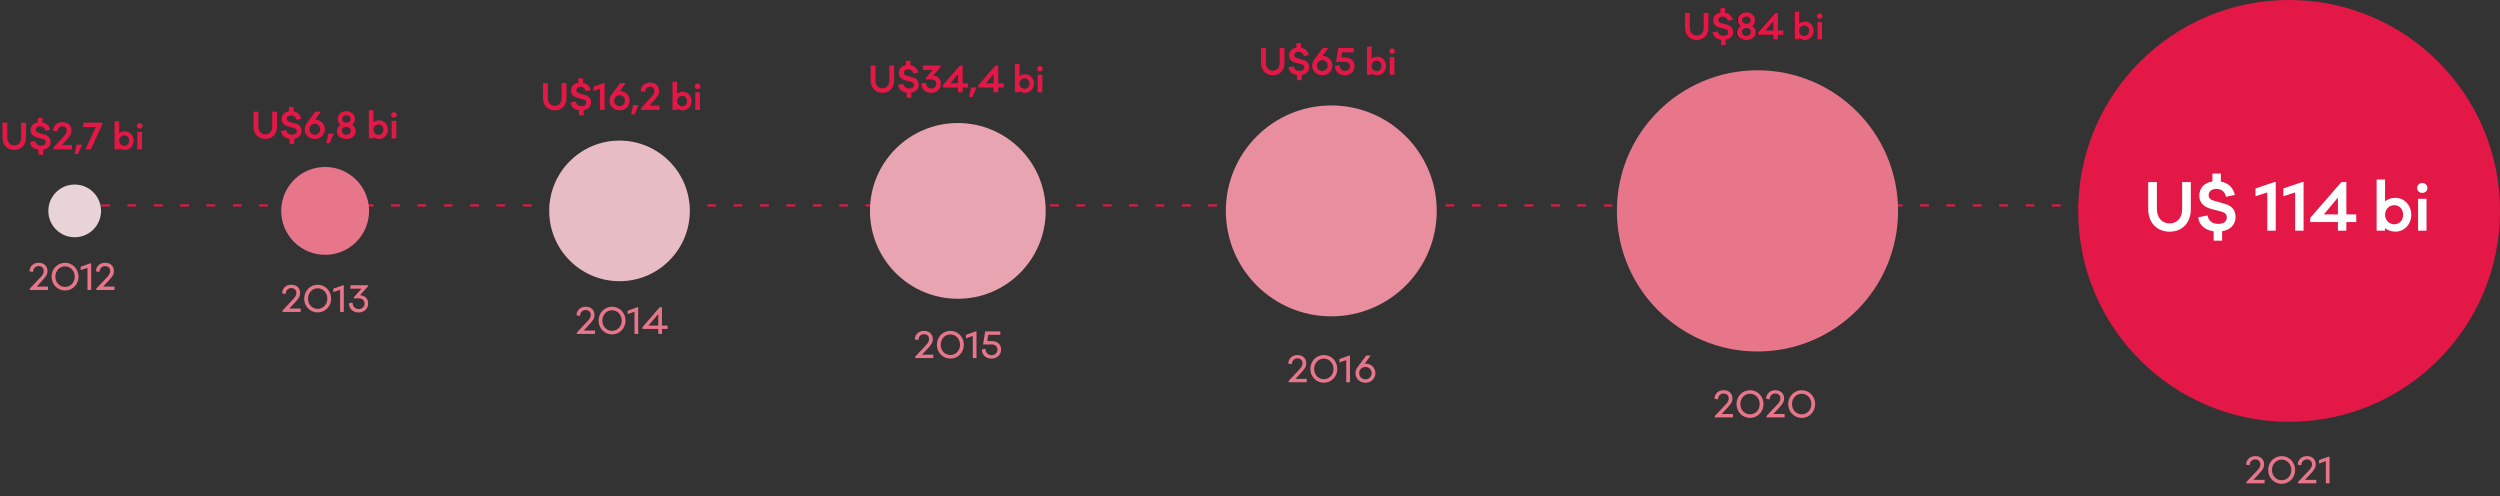
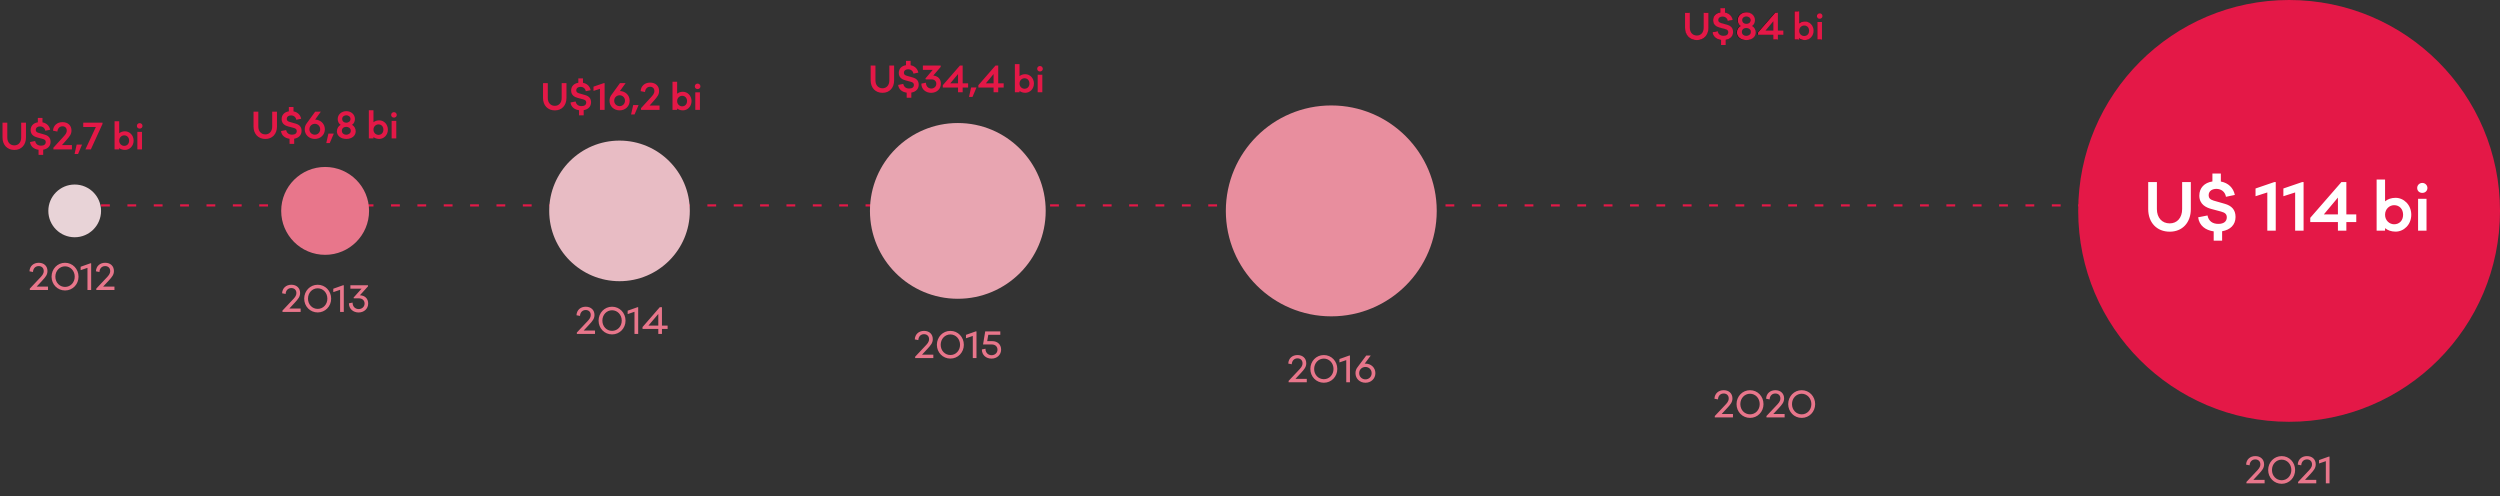
<svg xmlns="http://www.w3.org/2000/svg" width="1138" height="226" viewBox="0 0 1138 226" fill="none">
  <rect x="0" y="0" width="1138" height="226" fill="#333333" stroke="none" />
  <line x1="34" y1="93.5" x2="1138" y2="93.5" stroke="#E41847" stroke-dasharray="4 8" />
  <circle cx="34" cy="96" r="12" fill="#E8D3D7" />
  <circle cx="148" cy="96" r="20" fill="#E8768B" />
  <circle cx="282" cy="96" r="32" fill="#E8BCC4" />
  <path d="M476 96C476 118.091 458.091 136 436 136C413.909 136 396 118.091 396 96C396 73.909 413.909 56 436 56C458.091 56 476 73.909 476 96Z" fill="#E8A5B1" />
  <circle cx="606" cy="96" r="48" fill="#E88E9E" />
-   <circle cx="800" cy="96" r="64" fill="#E8768B" />
  <circle cx="1042" cy="96" r="96" fill="#E41847" />
  <path d="M136.848 140.448H131.696L134.128 137.84C135.76 136.08 136.608 135.056 136.608 133.344C136.608 131.088 134.992 129.616 132.624 129.616C130.256 129.616 128.528 131.12 128.416 133.504L130.016 133.808C130.08 132.256 131.072 131.12 132.624 131.12C133.968 131.12 134.912 132 134.912 133.36C134.912 134.736 134.064 135.568 132.96 136.72L128.576 141.376V142H136.848V140.448ZM144.615 129.616C141.159 129.616 138.471 132.416 138.471 135.952C138.471 139.456 141.159 142.224 144.615 142.224C148.055 142.224 150.743 139.456 150.743 135.952C150.743 132.416 148.055 129.616 144.615 129.616ZM144.615 140.608C142.135 140.608 140.199 138.608 140.199 135.952C140.199 133.28 142.135 131.232 144.615 131.232C147.079 131.232 149.015 133.28 149.015 135.952C149.015 138.608 147.079 140.608 144.615 140.608ZM156.497 129.84H156.177L151.713 131.424V132.976L154.817 131.92V142H156.497V129.84ZM167.514 130.336V129.84H159.498V131.392H164.602L160.938 135.472L161.05 135.808H163.434C164.922 135.808 165.962 136.768 165.962 138.16C165.962 139.664 164.746 140.688 163.274 140.688C161.818 140.688 160.49 139.68 160.49 137.744L158.826 138.064C158.842 140.736 160.906 142.24 163.242 142.24C165.738 142.24 167.594 140.528 167.594 138.144C167.594 135.904 166.09 134.512 163.834 134.4L167.514 130.336Z" fill="#E8768B" />
  <path d="M21.848 130.448H16.696L19.128 127.84C20.76 126.08 21.608 125.056 21.608 123.344C21.608 121.088 19.992 119.616 17.624 119.616C15.256 119.616 13.528 121.12 13.416 123.504L15.016 123.808C15.08 122.256 16.072 121.12 17.624 121.12C18.968 121.12 19.912 122 19.912 123.36C19.912 124.736 19.064 125.568 17.96 126.72L13.576 131.376V132H21.848V130.448ZM29.615 119.616C26.159 119.616 23.471 122.416 23.471 125.952C23.471 129.456 26.159 132.224 29.615 132.224C33.055 132.224 35.743 129.456 35.743 125.952C35.743 122.416 33.055 119.616 29.615 119.616ZM29.615 130.608C27.135 130.608 25.199 128.608 25.199 125.952C25.199 123.28 27.135 121.232 29.615 121.232C32.079 121.232 34.015 123.28 34.015 125.952C34.015 128.608 32.079 130.608 29.615 130.608ZM41.496 119.84H41.176L36.712 121.424V122.976L39.816 121.92V132H41.496V119.84ZM52.098 130.448H46.946L49.378 127.84C51.01 126.08 51.858 125.056 51.858 123.344C51.858 121.088 50.242 119.616 47.874 119.616C45.506 119.616 43.778 121.12 43.666 123.504L45.266 123.808C45.33 122.256 46.322 121.12 47.874 121.12C49.218 121.12 50.162 122 50.162 123.36C50.162 124.736 49.314 125.568 48.21 126.72L43.826 131.376V132H52.098V130.448Z" fill="#E8768B" />
  <path d="M777.584 5.84H775.856V12.656C775.856 15.04 774.464 16.592 772.4 16.592C770.272 16.592 768.864 15.04 768.864 12.656V5.84H767.152V12.656C767.152 16 769.248 18.24 772.4 18.24C775.504 18.24 777.584 16 777.584 12.656V5.84ZM788.701 14.688C788.701 12.96 787.725 11.984 786.061 11.488L783.309 10.688C782.285 10.384 781.741 9.952 781.741 9.056C781.741 7.808 782.781 7.152 784.029 7.152C785.453 7.152 786.509 8 786.765 9.376L788.509 9.008C788.141 7.184 786.845 5.968 784.925 5.68V3.696H783.245V5.664C781.197 5.92 779.901 7.216 779.901 9.12C779.901 11.2 781.469 11.952 782.845 12.336L785.325 13.04C786.477 13.36 786.957 13.872 786.957 14.736C786.957 15.936 786.045 16.688 784.493 16.688C782.877 16.688 781.677 15.872 781.421 14.256L779.565 14.64C779.837 16.752 781.485 17.952 783.565 18.176V20.496H785.261V18.16C787.325 17.888 788.701 16.624 788.701 14.688ZM796.955 11.808C797.931 11.312 798.491 10.224 798.491 9.072C798.491 7.024 796.763 5.616 794.699 5.616C792.635 5.616 790.875 7.008 790.875 9.072C790.875 10.224 791.419 11.312 792.427 11.808C791.243 12.288 790.491 13.456 790.491 14.8C790.491 16.832 792.235 18.224 794.699 18.224C797.147 18.224 798.875 16.832 798.875 14.8C798.875 13.488 798.187 12.304 796.955 11.808ZM792.491 9.056C792.491 7.792 793.595 7.104 794.683 7.104C795.803 7.104 796.891 7.824 796.891 9.072C796.891 10.224 795.931 11.024 794.667 11.024C793.419 11.024 792.475 10.256 792.491 9.056ZM794.651 16.704C793.371 16.704 792.283 15.936 792.283 14.624C792.283 13.328 793.339 12.544 794.651 12.544C795.979 12.544 797.099 13.328 797.099 14.624C797.099 15.92 795.963 16.704 794.651 16.704ZM811.476 15.728V14.208H808.9V5.84H807.908L800.052 14.88V15.728H807.236V18H808.9V15.728H811.476ZM807.236 14.208H802.74L807.236 8.912V14.208ZM821.371 9.84C820.171 9.84 819.179 10.256 818.491 10.976V5.2H816.827V18H818.491V17.088C819.179 17.808 820.171 18.224 821.371 18.224C823.451 18.224 825.307 16.544 825.307 14.032C825.307 11.536 823.451 9.84 821.371 9.84ZM821.099 16.752C819.786 16.752 818.491 15.712 818.491 14.032C818.491 12.368 819.786 11.312 821.099 11.312C822.555 11.312 823.691 12.368 823.691 14.032C823.691 15.712 822.555 16.752 821.099 16.752ZM828.099 6.192C827.475 6.192 827.027 6.688 827.027 7.248C827.027 7.824 827.475 8.256 828.099 8.256C828.707 8.256 829.155 7.824 829.155 7.248C829.155 6.688 828.707 6.192 828.099 6.192ZM828.931 18V10.064H827.267V18H828.931Z" fill="black" />
  <path d="M777.696 5.84H775.52V12.592C775.52 14.768 774.272 16.176 772.416 16.176C770.48 16.176 769.2 14.768 769.2 12.592V5.84H767.024V12.592C767.024 15.984 769.184 18.256 772.416 18.256C775.584 18.256 777.696 15.984 777.696 12.592V5.84ZM788.893 14.576C788.893 12.736 787.885 11.76 786.221 11.28L783.421 10.48C782.493 10.208 782.157 9.792 782.157 9.136C782.157 8.032 783.085 7.536 784.093 7.536C785.325 7.536 786.285 8.288 786.493 9.52L788.717 9.056C788.333 7.248 787.069 6.048 785.213 5.696V3.696H783.101V5.68C781.085 5.984 779.821 7.296 779.821 9.216C779.821 11.456 781.549 12.224 782.861 12.576L785.261 13.216C786.301 13.488 786.701 13.904 786.701 14.656C786.701 15.68 785.949 16.304 784.589 16.304C783.181 16.304 782.157 15.648 781.869 14.192L779.533 14.656C779.789 16.768 781.421 17.904 783.421 18.176V20.496H785.533V18.144C787.549 17.808 788.893 16.544 788.893 14.576ZM797.528 11.824C798.328 11.328 798.856 10.336 798.856 9.184C798.856 7.056 797.064 5.6 794.952 5.6C792.84 5.6 791.016 7.04 791.016 9.184C791.016 10.32 791.528 11.328 792.36 11.824C791.384 12.336 790.648 13.44 790.648 14.768C790.648 16.816 792.456 18.24 794.952 18.24C797.432 18.24 799.208 16.816 799.208 14.768C799.208 13.472 798.52 12.352 797.528 11.824ZM794.92 7.472C795.864 7.472 796.84 8.08 796.84 9.168C796.84 10.24 795.896 10.864 794.904 10.864C793.944 10.864 793.048 10.272 793.048 9.168C793.048 8.048 794.008 7.472 794.92 7.472ZM794.888 16.336C793.88 16.336 792.904 15.712 792.904 14.528C792.904 13.36 793.864 12.736 794.888 12.736C795.912 12.736 796.984 13.36 796.984 14.528C796.984 15.68 795.928 16.336 794.888 16.336ZM811.772 15.84V13.92H809.292V5.84H808.044L800.252 14.784V15.84H807.18V18H809.292V15.84H811.772ZM807.18 13.92H803.66L807.18 9.712V13.92ZM821.622 9.776C820.534 9.776 819.654 10.096 818.982 10.656V5.2H816.87V18H818.982V17.376C819.654 17.92 820.534 18.24 821.622 18.24C823.654 18.24 825.542 16.528 825.542 14.016C825.542 11.504 823.654 9.776 821.622 9.776ZM821.254 16.4C820.118 16.4 818.982 15.488 818.982 14.016C818.982 12.544 820.118 11.616 821.254 11.616C822.534 11.616 823.494 12.544 823.494 14.016C823.494 15.488 822.534 16.4 821.254 16.4ZM828.304 6.048C827.552 6.048 827.024 6.64 827.024 7.312C827.024 8.016 827.552 8.544 828.304 8.544C829.04 8.544 829.584 8.016 829.584 7.312C829.584 6.64 829.04 6.048 828.304 6.048ZM829.36 18V10.016H827.248V18H829.36Z" fill="#E41847" />
-   <path d="M584.696 21.84H582.52V28.592C582.52 30.768 581.272 32.176 579.416 32.176C577.48 32.176 576.2 30.768 576.2 28.592V21.84H574.024V28.592C574.024 31.984 576.184 34.256 579.416 34.256C582.584 34.256 584.696 31.984 584.696 28.592V21.84ZM595.893 30.576C595.893 28.736 594.885 27.76 593.221 27.28L590.421 26.48C589.493 26.208 589.157 25.792 589.157 25.136C589.157 24.032 590.085 23.536 591.093 23.536C592.325 23.536 593.285 24.288 593.493 25.52L595.717 25.056C595.333 23.248 594.069 22.048 592.213 21.696V19.696H590.101V21.68C588.085 21.984 586.821 23.296 586.821 25.216C586.821 27.456 588.549 28.224 589.861 28.576L592.261 29.216C593.301 29.488 593.701 29.904 593.701 30.656C593.701 31.68 592.949 32.304 591.589 32.304C590.181 32.304 589.157 31.648 588.869 30.192L586.533 30.656C586.789 32.768 588.421 33.904 590.421 34.176V36.496H592.533V34.144C594.549 33.808 595.893 32.544 595.893 30.576ZM604.656 21.84H602.08L598.256 27.12C597.68 27.84 597.328 28.768 597.328 29.84C597.328 32.464 599.408 34.24 601.936 34.24C604.416 34.24 606.496 32.464 606.496 29.84C606.496 27.28 604.48 25.504 602.064 25.44L604.656 21.84ZM601.936 32.32C600.688 32.32 599.456 31.392 599.456 29.84C599.456 28.304 600.688 27.36 601.936 27.36C603.136 27.36 604.368 28.304 604.368 29.84C604.368 31.392 603.136 32.32 601.936 32.32ZM610.549 26.192L610.949 23.808H616.229V21.84H609.205L608.181 28.128H612.341C613.637 28.128 614.517 28.928 614.517 30.128C614.517 31.44 613.429 32.304 612.229 32.304C611.045 32.304 609.797 31.456 609.797 29.648L607.701 30.064C607.701 32.8 609.893 34.256 612.181 34.256C614.693 34.256 616.597 32.528 616.597 30.096C616.597 27.712 614.949 26.192 612.501 26.192H610.549ZM626.997 25.776C625.909 25.776 625.029 26.096 624.357 26.656V21.2H622.245V34H624.357V33.376C625.029 33.92 625.909 34.24 626.997 34.24C629.029 34.24 630.917 32.528 630.917 30.016C630.917 27.504 629.029 25.776 626.997 25.776ZM626.629 32.4C625.493 32.4 624.357 31.488 624.357 30.016C624.357 28.544 625.493 27.616 626.629 27.616C627.909 27.616 628.869 28.544 628.869 30.016C628.869 31.488 627.909 32.4 626.629 32.4ZM633.679 22.048C632.927 22.048 632.399 22.64 632.399 23.312C632.399 24.016 632.927 24.544 633.679 24.544C634.415 24.544 634.959 24.016 634.959 23.312C634.959 22.64 634.415 22.048 633.679 22.048ZM634.735 34V26.016H632.623V34H634.735Z" fill="#E41847" />
  <path d="M407.001 29.84H404.825V36.592C404.825 38.768 403.577 40.176 401.721 40.176C399.785 40.176 398.505 38.768 398.505 36.592V29.84H396.329V36.592C396.329 39.984 398.489 42.256 401.721 42.256C404.889 42.256 407.001 39.984 407.001 36.592V29.84ZM418.197 38.576C418.197 36.736 417.189 35.76 415.525 35.28L412.725 34.48C411.797 34.208 411.461 33.792 411.461 33.136C411.461 32.032 412.389 31.536 413.397 31.536C414.629 31.536 415.589 32.288 415.797 33.52L418.021 33.056C417.637 31.248 416.373 30.048 414.517 29.696V27.696H412.405V29.68C410.389 29.984 409.125 31.296 409.125 33.216C409.125 35.456 410.853 36.224 412.165 36.576L414.565 37.216C415.605 37.488 416.005 37.904 416.005 38.656C416.005 39.68 415.253 40.304 413.893 40.304C412.485 40.304 411.461 39.648 411.173 38.192L408.837 38.656C409.093 40.768 410.725 41.904 412.725 42.176V44.496H414.837V42.144C416.853 41.808 418.197 40.544 418.197 38.576ZM428.208 30.448V29.84H420.096V31.808H424.576L421.264 35.712L421.392 36.128H424.032C425.328 36.128 426.208 36.928 426.208 38.128C426.208 39.44 425.12 40.304 423.92 40.304C422.736 40.304 421.488 39.456 421.488 37.648L419.392 38.064C419.392 40.8 421.584 42.256 423.872 42.256C426.384 42.256 428.288 40.528 428.288 38.096C428.288 35.92 426.928 34.608 424.832 34.384L428.208 30.448ZM440.686 39.84V37.92H438.206V29.84H436.958L429.166 38.784V39.84H436.094V42H438.206V39.84H440.686ZM436.094 37.92H432.574L436.094 33.712V37.92ZM442.674 44.112L444.482 39.872V39.824H442.05L441.09 44.112H442.674ZM456.873 39.84V37.92H454.393V29.84H453.145L445.353 38.784V39.84H452.281V42H454.393V39.84H456.873ZM452.281 37.92H448.761L452.281 33.712V37.92ZM466.724 33.776C465.636 33.776 464.756 34.096 464.084 34.656V29.2H461.972V42H464.084V41.376C464.756 41.92 465.636 42.24 466.724 42.24C468.756 42.24 470.644 40.528 470.644 38.016C470.644 35.504 468.756 33.776 466.724 33.776ZM466.356 40.4C465.22 40.4 464.084 39.488 464.084 38.016C464.084 36.544 465.22 35.616 466.356 35.616C467.636 35.616 468.596 36.544 468.596 38.016C468.596 39.488 467.636 40.4 466.356 40.4ZM473.405 30.048C472.653 30.048 472.125 30.64 472.125 31.312C472.125 32.016 472.653 32.544 473.405 32.544C474.141 32.544 474.685 32.016 474.685 31.312C474.685 30.64 474.141 30.048 473.405 30.048ZM474.461 42V34.016H472.349V42H474.461Z" fill="#E41847" />
  <path d="M257.852 37.84H255.676V44.592C255.676 46.768 254.428 48.176 252.572 48.176C250.636 48.176 249.356 46.768 249.356 44.592V37.84H247.18V44.592C247.18 47.984 249.34 50.256 252.572 50.256C255.74 50.256 257.852 47.984 257.852 44.592V37.84ZM269.049 46.576C269.049 44.736 268.041 43.76 266.377 43.28L263.577 42.48C262.649 42.208 262.313 41.792 262.313 41.136C262.313 40.032 263.241 39.536 264.249 39.536C265.481 39.536 266.441 40.288 266.649 41.52L268.873 41.056C268.489 39.248 267.225 38.048 265.369 37.696V35.696H263.257V37.68C261.241 37.984 259.977 39.296 259.977 41.216C259.977 43.456 261.705 44.224 263.017 44.576L265.417 45.216C266.457 45.488 266.857 45.904 266.857 46.656C266.857 47.68 266.105 48.304 264.745 48.304C263.337 48.304 262.313 47.648 262.025 46.192L259.689 46.656C259.945 48.768 261.577 49.904 263.577 50.176V52.496H265.689V50.144C267.705 49.808 269.049 48.544 269.049 46.576ZM275.22 37.84H274.836L270.164 39.44V41.376L273.108 40.432V50H275.22V37.84ZM284.781 37.84H282.205L278.381 43.12C277.805 43.84 277.453 44.768 277.453 45.84C277.453 48.464 279.533 50.24 282.061 50.24C284.541 50.24 286.621 48.464 286.621 45.84C286.621 43.28 284.605 41.504 282.189 41.44L284.781 37.84ZM282.061 48.32C280.812 48.32 279.581 47.392 279.581 45.84C279.581 44.304 280.812 43.36 282.061 43.36C283.261 43.36 284.493 44.304 284.493 45.84C284.493 47.392 283.261 48.32 282.061 48.32ZM288.853 52.112L290.661 47.872V47.824H288.229L287.269 52.112H288.853ZM300.225 48.032H295.697L297.697 45.792C299.313 43.968 300.017 43.008 300.017 41.376C300.017 39.104 298.385 37.6 295.937 37.6C293.537 37.6 291.745 39.088 291.617 41.488L293.617 41.888C293.697 40.512 294.577 39.488 295.937 39.488C297.089 39.488 297.873 40.256 297.873 41.408C297.873 42.656 297.105 43.408 296.225 44.384L291.793 49.232V50H300.225V48.032ZM310.872 41.776C309.784 41.776 308.904 42.096 308.232 42.656V37.2H306.12V50H308.232V49.376C308.904 49.92 309.784 50.24 310.872 50.24C312.904 50.24 314.792 48.528 314.792 46.016C314.792 43.504 312.904 41.776 310.872 41.776ZM310.504 48.4C309.368 48.4 308.232 47.488 308.232 46.016C308.232 44.544 309.368 43.616 310.504 43.616C311.784 43.616 312.744 44.544 312.744 46.016C312.744 47.488 311.784 48.4 310.504 48.4ZM317.554 38.048C316.802 38.048 316.274 38.64 316.274 39.312C316.274 40.016 316.802 40.544 317.554 40.544C318.29 40.544 318.834 40.016 318.834 39.312C318.834 38.64 318.29 38.048 317.554 38.048ZM318.61 50V42.016H316.498V50H318.61Z" fill="#E41847" />
  <path d="M126.079 50.84H123.903V57.592C123.903 59.768 122.655 61.176 120.799 61.176C118.863 61.176 117.583 59.768 117.583 57.592V50.84H115.407V57.592C115.407 60.984 117.567 63.256 120.799 63.256C123.967 63.256 126.079 60.984 126.079 57.592V50.84ZM137.275 59.576C137.275 57.736 136.267 56.76 134.603 56.28L131.803 55.48C130.875 55.208 130.539 54.792 130.539 54.136C130.539 53.032 131.467 52.536 132.475 52.536C133.707 52.536 134.667 53.288 134.875 54.52L137.099 54.056C136.715 52.248 135.451 51.048 133.595 50.696V48.696H131.483V50.68C129.467 50.984 128.203 52.296 128.203 54.216C128.203 56.456 129.931 57.224 131.243 57.576L133.643 58.216C134.683 58.488 135.083 58.904 135.083 59.656C135.083 60.68 134.331 61.304 132.971 61.304C131.563 61.304 130.539 60.648 130.251 59.192L127.915 59.656C128.171 61.768 129.803 62.904 131.803 63.176V65.496H133.915V63.144C135.931 62.808 137.275 61.544 137.275 59.576ZM146.038 50.84H143.462L139.638 56.12C139.062 56.84 138.71 57.768 138.71 58.84C138.71 61.464 140.79 63.24 143.318 63.24C145.798 63.24 147.878 61.464 147.878 58.84C147.878 56.28 145.862 54.504 143.446 54.44L146.038 50.84ZM143.318 61.32C142.07 61.32 140.838 60.392 140.838 58.84C140.838 57.304 142.07 56.36 143.318 56.36C144.518 56.36 145.75 57.304 145.75 58.84C145.75 60.392 144.518 61.32 143.318 61.32ZM150.111 65.112L151.919 60.872V60.824H149.487L148.527 65.112H150.111ZM160.238 56.824C161.038 56.328 161.566 55.336 161.566 54.184C161.566 52.056 159.774 50.6 157.662 50.6C155.55 50.6 153.726 52.04 153.726 54.184C153.726 55.32 154.238 56.328 155.07 56.824C154.094 57.336 153.358 58.44 153.358 59.768C153.358 61.816 155.166 63.24 157.662 63.24C160.142 63.24 161.918 61.816 161.918 59.768C161.918 58.472 161.23 57.352 160.238 56.824ZM157.63 52.472C158.574 52.472 159.55 53.08 159.55 54.168C159.55 55.24 158.606 55.864 157.614 55.864C156.654 55.864 155.758 55.272 155.758 54.168C155.758 53.048 156.718 52.472 157.63 52.472ZM157.598 61.336C156.59 61.336 155.614 60.712 155.614 59.528C155.614 58.36 156.574 57.736 157.598 57.736C158.622 57.736 159.694 58.36 159.694 59.528C159.694 60.68 158.638 61.336 157.598 61.336ZM172.645 54.776C171.557 54.776 170.677 55.096 170.005 55.656V50.2H167.893V63H170.005V62.376C170.677 62.92 171.557 63.24 172.645 63.24C174.677 63.24 176.565 61.528 176.565 59.016C176.565 56.504 174.677 54.776 172.645 54.776ZM172.277 61.4C171.141 61.4 170.005 60.488 170.005 59.016C170.005 57.544 171.141 56.616 172.277 56.616C173.557 56.616 174.517 57.544 174.517 59.016C174.517 60.488 173.557 61.4 172.277 61.4ZM179.327 51.048C178.575 51.048 178.047 51.64 178.047 52.312C178.047 53.016 178.575 53.544 179.327 53.544C180.063 53.544 180.607 53.016 180.607 52.312C180.607 51.64 180.063 51.048 179.327 51.048ZM180.383 63V55.016H178.271V63H180.383Z" fill="#E41847" />
  <path d="M11.821 55.84H9.645V62.592C9.645 64.768 8.397 66.176 6.541 66.176C4.605 66.176 3.325 64.768 3.325 62.592V55.84H1.149V62.592C1.149 65.984 3.309 68.256 6.541 68.256C9.709 68.256 11.821 65.984 11.821 62.592V55.84ZM23.017 64.576C23.017 62.736 22.009 61.76 20.346 61.28L17.546 60.48C16.617 60.208 16.282 59.792 16.282 59.136C16.282 58.032 17.209 57.536 18.218 57.536C19.45 57.536 20.41 58.288 20.617 59.52L22.841 59.056C22.457 57.248 21.194 56.048 19.337 55.696V53.696H17.226V55.68C15.21 55.984 13.945 57.296 13.945 59.216C13.945 61.456 15.674 62.224 16.985 62.576L19.386 63.216C20.425 63.488 20.826 63.904 20.826 64.656C20.826 65.68 20.073 66.304 18.713 66.304C17.305 66.304 16.282 65.648 15.993 64.192L13.658 64.656C13.914 66.768 15.546 67.904 17.546 68.176V70.496H19.657V68.144C21.674 67.808 23.017 66.544 23.017 64.576ZM32.74 66.032H28.212L30.212 63.792C31.828 61.968 32.532 61.008 32.532 59.376C32.532 57.104 30.901 55.6 28.453 55.6C26.052 55.6 24.261 57.088 24.133 59.488L26.133 59.888C26.212 58.512 27.093 57.488 28.453 57.488C29.605 57.488 30.389 58.256 30.389 59.408C30.389 60.656 29.62 61.408 28.741 62.384L24.308 67.232V68H32.74V66.032ZM35.525 70.112L37.333 65.872V65.824H34.901L33.941 70.112H35.525ZM46.656 55.84H37.888V57.808H43.632L38.88 68H41.36L46.656 56.416V55.84ZM56.903 59.776C55.815 59.776 54.935 60.096 54.263 60.656V55.2H52.151V68H54.263V67.376C54.935 67.92 55.815 68.24 56.903 68.24C58.935 68.24 60.823 66.528 60.823 64.016C60.823 61.504 58.935 59.776 56.903 59.776ZM56.535 66.4C55.399 66.4 54.263 65.488 54.263 64.016C54.263 62.544 55.399 61.616 56.535 61.616C57.815 61.616 58.775 62.544 58.775 64.016C58.775 65.488 57.815 66.4 56.535 66.4ZM63.585 56.048C62.833 56.048 62.305 56.64 62.305 57.312C62.305 58.016 62.833 58.544 63.585 58.544C64.321 58.544 64.865 58.016 64.865 57.312C64.865 56.64 64.321 56.048 63.585 56.048ZM64.641 68V60.016H62.529V68H64.641Z" fill="#E41847" />
  <path d="M997.265 82.891H993.309V95.167C993.309 99.124 991.04 101.684 987.665 101.684C984.145 101.684 981.818 99.124 981.818 95.167V82.891H977.862V95.167C977.862 101.335 981.789 105.465 987.665 105.465C993.425 105.465 997.265 101.335 997.265 95.167V82.891ZM1017.62 98.775C1017.62 95.429 1015.79 93.654 1012.76 92.782L1007.67 91.327C1005.99 90.833 1005.38 90.076 1005.38 88.884C1005.38 86.876 1007.06 85.975 1008.9 85.975C1011.14 85.975 1012.88 87.342 1013.26 89.582L1017.3 88.738C1016.6 85.451 1014.31 83.269 1010.93 82.629V78.993H1007.09V82.6C1003.43 83.153 1001.13 85.538 1001.13 89.029C1001.13 93.102 1004.27 94.498 1006.66 95.138L1011.02 96.302C1012.91 96.796 1013.64 97.553 1013.64 98.92C1013.64 100.782 1012.27 101.916 1009.8 101.916C1007.24 101.916 1005.38 100.724 1004.85 98.076L1000.6 98.92C1001.07 102.76 1004.04 104.825 1007.67 105.32V109.538H1011.51V105.262C1015.18 104.651 1017.62 102.353 1017.62 98.775ZM1035.92 82.891H1035.22L1026.72 85.8V89.32L1032.08 87.604V105H1035.92V82.891ZM1048.59 82.891H1047.89L1039.39 85.8V89.32L1044.75 87.604V105H1048.59V82.891ZM1072.57 101.073V97.582H1068.06V82.891H1065.8L1051.63 99.153V101.073H1064.22V105H1068.06V101.073H1072.57ZM1064.22 97.582H1057.82L1064.22 89.931V97.582ZM1090.48 90.047C1088.51 90.047 1086.91 90.629 1085.68 91.647V81.727H1081.84V105H1085.68V103.865C1086.91 104.855 1088.51 105.436 1090.48 105.436C1094.18 105.436 1097.61 102.324 1097.61 97.756C1097.61 93.189 1094.18 90.047 1090.48 90.047ZM1089.81 102.091C1087.75 102.091 1085.68 100.433 1085.68 97.756C1085.68 95.08 1087.75 93.393 1089.81 93.393C1092.14 93.393 1093.89 95.08 1093.89 97.756C1093.89 100.433 1092.14 102.091 1089.81 102.091ZM1102.63 83.269C1101.26 83.269 1100.3 84.346 1100.3 85.567C1100.3 86.847 1101.26 87.807 1102.63 87.807C1103.97 87.807 1104.96 86.847 1104.96 85.567C1104.96 84.346 1103.97 83.269 1102.63 83.269ZM1104.55 105V90.484H1100.71V105H1104.55Z" fill="white" />
  <path d="M270.848 150.448H265.696L268.128 147.84C269.76 146.08 270.608 145.056 270.608 143.344C270.608 141.088 268.992 139.616 266.624 139.616C264.256 139.616 262.528 141.12 262.416 143.504L264.016 143.808C264.08 142.256 265.072 141.12 266.624 141.12C267.968 141.12 268.912 142 268.912 143.36C268.912 144.736 268.064 145.568 266.96 146.72L262.576 151.376V152H270.848V150.448ZM278.615 139.616C275.159 139.616 272.471 142.416 272.471 145.952C272.471 149.456 275.159 152.224 278.615 152.224C282.055 152.224 284.743 149.456 284.743 145.952C284.743 142.416 282.055 139.616 278.615 139.616ZM278.615 150.608C276.135 150.608 274.199 148.608 274.199 145.952C274.199 143.28 276.135 141.232 278.615 141.232C281.079 141.232 283.015 143.28 283.015 145.952C283.015 148.608 281.079 150.608 278.615 150.608ZM290.497 139.84H290.177L285.713 141.424V142.976L288.817 141.92V152H290.497V139.84ZM303.898 149.728V148.208H301.322V139.84H300.33L292.474 148.88V149.728H299.658V152H301.322V149.728H303.898ZM299.658 148.208H295.162L299.658 142.912V148.208Z" fill="#E8768B" />
  <path d="M424.848 161.448H419.696L422.128 158.84C423.76 157.08 424.608 156.056 424.608 154.344C424.608 152.088 422.992 150.616 420.624 150.616C418.256 150.616 416.528 152.12 416.416 154.504L418.016 154.808C418.08 153.256 419.072 152.12 420.624 152.12C421.968 152.12 422.912 153 422.912 154.36C422.912 155.736 422.064 156.568 420.96 157.72L416.576 162.376V163H424.848V161.448ZM432.615 150.616C429.159 150.616 426.471 153.416 426.471 156.952C426.471 160.456 429.159 163.224 432.615 163.224C436.055 163.224 438.743 160.456 438.743 156.952C438.743 153.416 436.055 150.616 432.615 150.616ZM432.615 161.608C430.135 161.608 428.199 159.608 428.199 156.952C428.199 154.28 430.135 152.232 432.615 152.232C435.079 152.232 437.015 154.28 437.015 156.952C437.015 159.608 435.079 161.608 432.615 161.608ZM444.497 150.84H444.177L439.713 152.424V153.976L442.817 152.92V163H444.497V150.84ZM449.37 155.288L449.866 152.392H455.338V150.84H448.474L447.482 156.808H451.53C453.018 156.808 454.058 157.768 454.058 159.16C454.058 160.664 452.842 161.688 451.37 161.688C449.914 161.688 448.586 160.68 448.586 158.744L446.938 159.064C446.938 161.736 449.002 163.24 451.338 163.24C453.834 163.24 455.706 161.528 455.706 159.144C455.706 156.808 454.058 155.288 451.658 155.288H449.37Z" fill="#E8768B" />
  <path d="M594.848 172.448H589.696L592.128 169.84C593.76 168.08 594.608 167.056 594.608 165.344C594.608 163.088 592.992 161.616 590.624 161.616C588.256 161.616 586.528 163.12 586.416 165.504L588.016 165.808C588.08 164.256 589.072 163.12 590.624 163.12C591.968 163.12 592.912 164 592.912 165.36C592.912 166.736 592.064 167.568 590.96 168.72L586.576 173.376V174H594.848V172.448ZM602.615 161.616C599.159 161.616 596.471 164.416 596.471 167.952C596.471 171.456 599.159 174.224 602.615 174.224C606.055 174.224 608.743 171.456 608.743 167.952C608.743 164.416 606.055 161.616 602.615 161.616ZM602.615 172.608C600.135 172.608 598.199 170.608 598.199 167.952C598.199 165.28 600.135 163.232 602.615 163.232C605.079 163.232 607.015 165.28 607.015 167.952C607.015 170.608 605.079 172.608 602.615 172.608ZM614.497 161.84H614.177L609.713 163.424V164.976L612.817 163.92V174H614.497V161.84ZM621.21 165.536L623.962 161.84H621.914L617.978 167.104C617.386 167.84 617.018 168.768 617.018 169.856C617.018 172.432 619.034 174.224 621.562 174.224C624.042 174.224 626.074 172.432 626.074 169.856C626.074 167.296 624.042 165.52 621.562 165.52L621.21 165.536ZM621.562 172.688C620.042 172.688 618.698 171.584 618.698 169.856C618.698 168.144 620.042 167.04 621.562 167.04C623.034 167.04 624.378 168.144 624.378 169.856C624.378 171.584 623.034 172.688 621.562 172.688Z" fill="#E8768B" />
  <path d="M788.848 188.448H783.696L786.128 185.84C787.76 184.08 788.608 183.056 788.608 181.344C788.608 179.088 786.992 177.616 784.624 177.616C782.256 177.616 780.528 179.12 780.416 181.504L782.016 181.808C782.08 180.256 783.072 179.12 784.624 179.12C785.968 179.12 786.912 180 786.912 181.36C786.912 182.736 786.064 183.568 784.96 184.72L780.576 189.376V190H788.848V188.448ZM796.615 177.616C793.159 177.616 790.471 180.416 790.471 183.952C790.471 187.456 793.159 190.224 796.615 190.224C800.055 190.224 802.743 187.456 802.743 183.952C802.743 180.416 800.055 177.616 796.615 177.616ZM796.615 188.608C794.135 188.608 792.199 186.608 792.199 183.952C792.199 181.28 794.135 179.232 796.615 179.232C799.079 179.232 801.015 181.28 801.015 183.952C801.015 186.608 799.079 188.608 796.615 188.608ZM812.364 188.448H807.212L809.644 185.84C811.276 184.08 812.124 183.056 812.124 181.344C812.124 179.088 810.508 177.616 808.14 177.616C805.772 177.616 804.044 179.12 803.932 181.504L805.532 181.808C805.596 180.256 806.588 179.12 808.14 179.12C809.484 179.12 810.428 180 810.428 181.36C810.428 182.736 809.58 183.568 808.476 184.72L804.092 189.376V190H812.364V188.448ZM820.131 177.616C816.675 177.616 813.987 180.416 813.987 183.952C813.987 187.456 816.675 190.224 820.131 190.224C823.571 190.224 826.259 187.456 826.259 183.952C826.259 180.416 823.571 177.616 820.131 177.616ZM820.131 188.608C817.651 188.608 815.715 186.608 815.715 183.952C815.715 181.28 817.651 179.232 820.131 179.232C822.595 179.232 824.531 181.28 824.531 183.952C824.531 186.608 822.595 188.608 820.131 188.608Z" fill="#E8768B" />
  <path d="M1030.85 218.448H1025.7L1028.13 215.84C1029.76 214.08 1030.61 213.056 1030.61 211.344C1030.61 209.088 1028.99 207.616 1026.62 207.616C1024.26 207.616 1022.53 209.12 1022.42 211.504L1024.02 211.808C1024.08 210.256 1025.07 209.12 1026.62 209.12C1027.97 209.12 1028.91 210 1028.91 211.36C1028.91 212.736 1028.06 213.568 1026.96 214.72L1022.58 219.376V220H1030.85V218.448ZM1038.62 207.616C1035.16 207.616 1032.47 210.416 1032.47 213.952C1032.47 217.456 1035.16 220.224 1038.62 220.224C1042.06 220.224 1044.74 217.456 1044.74 213.952C1044.74 210.416 1042.06 207.616 1038.62 207.616ZM1038.62 218.608C1036.14 218.608 1034.2 216.608 1034.2 213.952C1034.2 211.28 1036.14 209.232 1038.62 209.232C1041.08 209.232 1043.02 211.28 1043.02 213.952C1043.02 216.608 1041.08 218.608 1038.62 218.608ZM1054.36 218.448H1049.21L1051.64 215.84C1053.28 214.08 1054.12 213.056 1054.12 211.344C1054.12 209.088 1052.51 207.616 1050.14 207.616C1047.77 207.616 1046.04 209.12 1045.93 211.504L1047.53 211.808C1047.6 210.256 1048.59 209.12 1050.14 209.12C1051.48 209.12 1052.43 210 1052.43 211.36C1052.43 212.736 1051.58 213.568 1050.48 214.72L1046.09 219.376V220H1054.36V218.448ZM1060.4 207.84H1060.08L1055.62 209.424V210.976L1058.72 209.92V220H1060.4V207.84Z" fill="#E8768B" />
</svg>